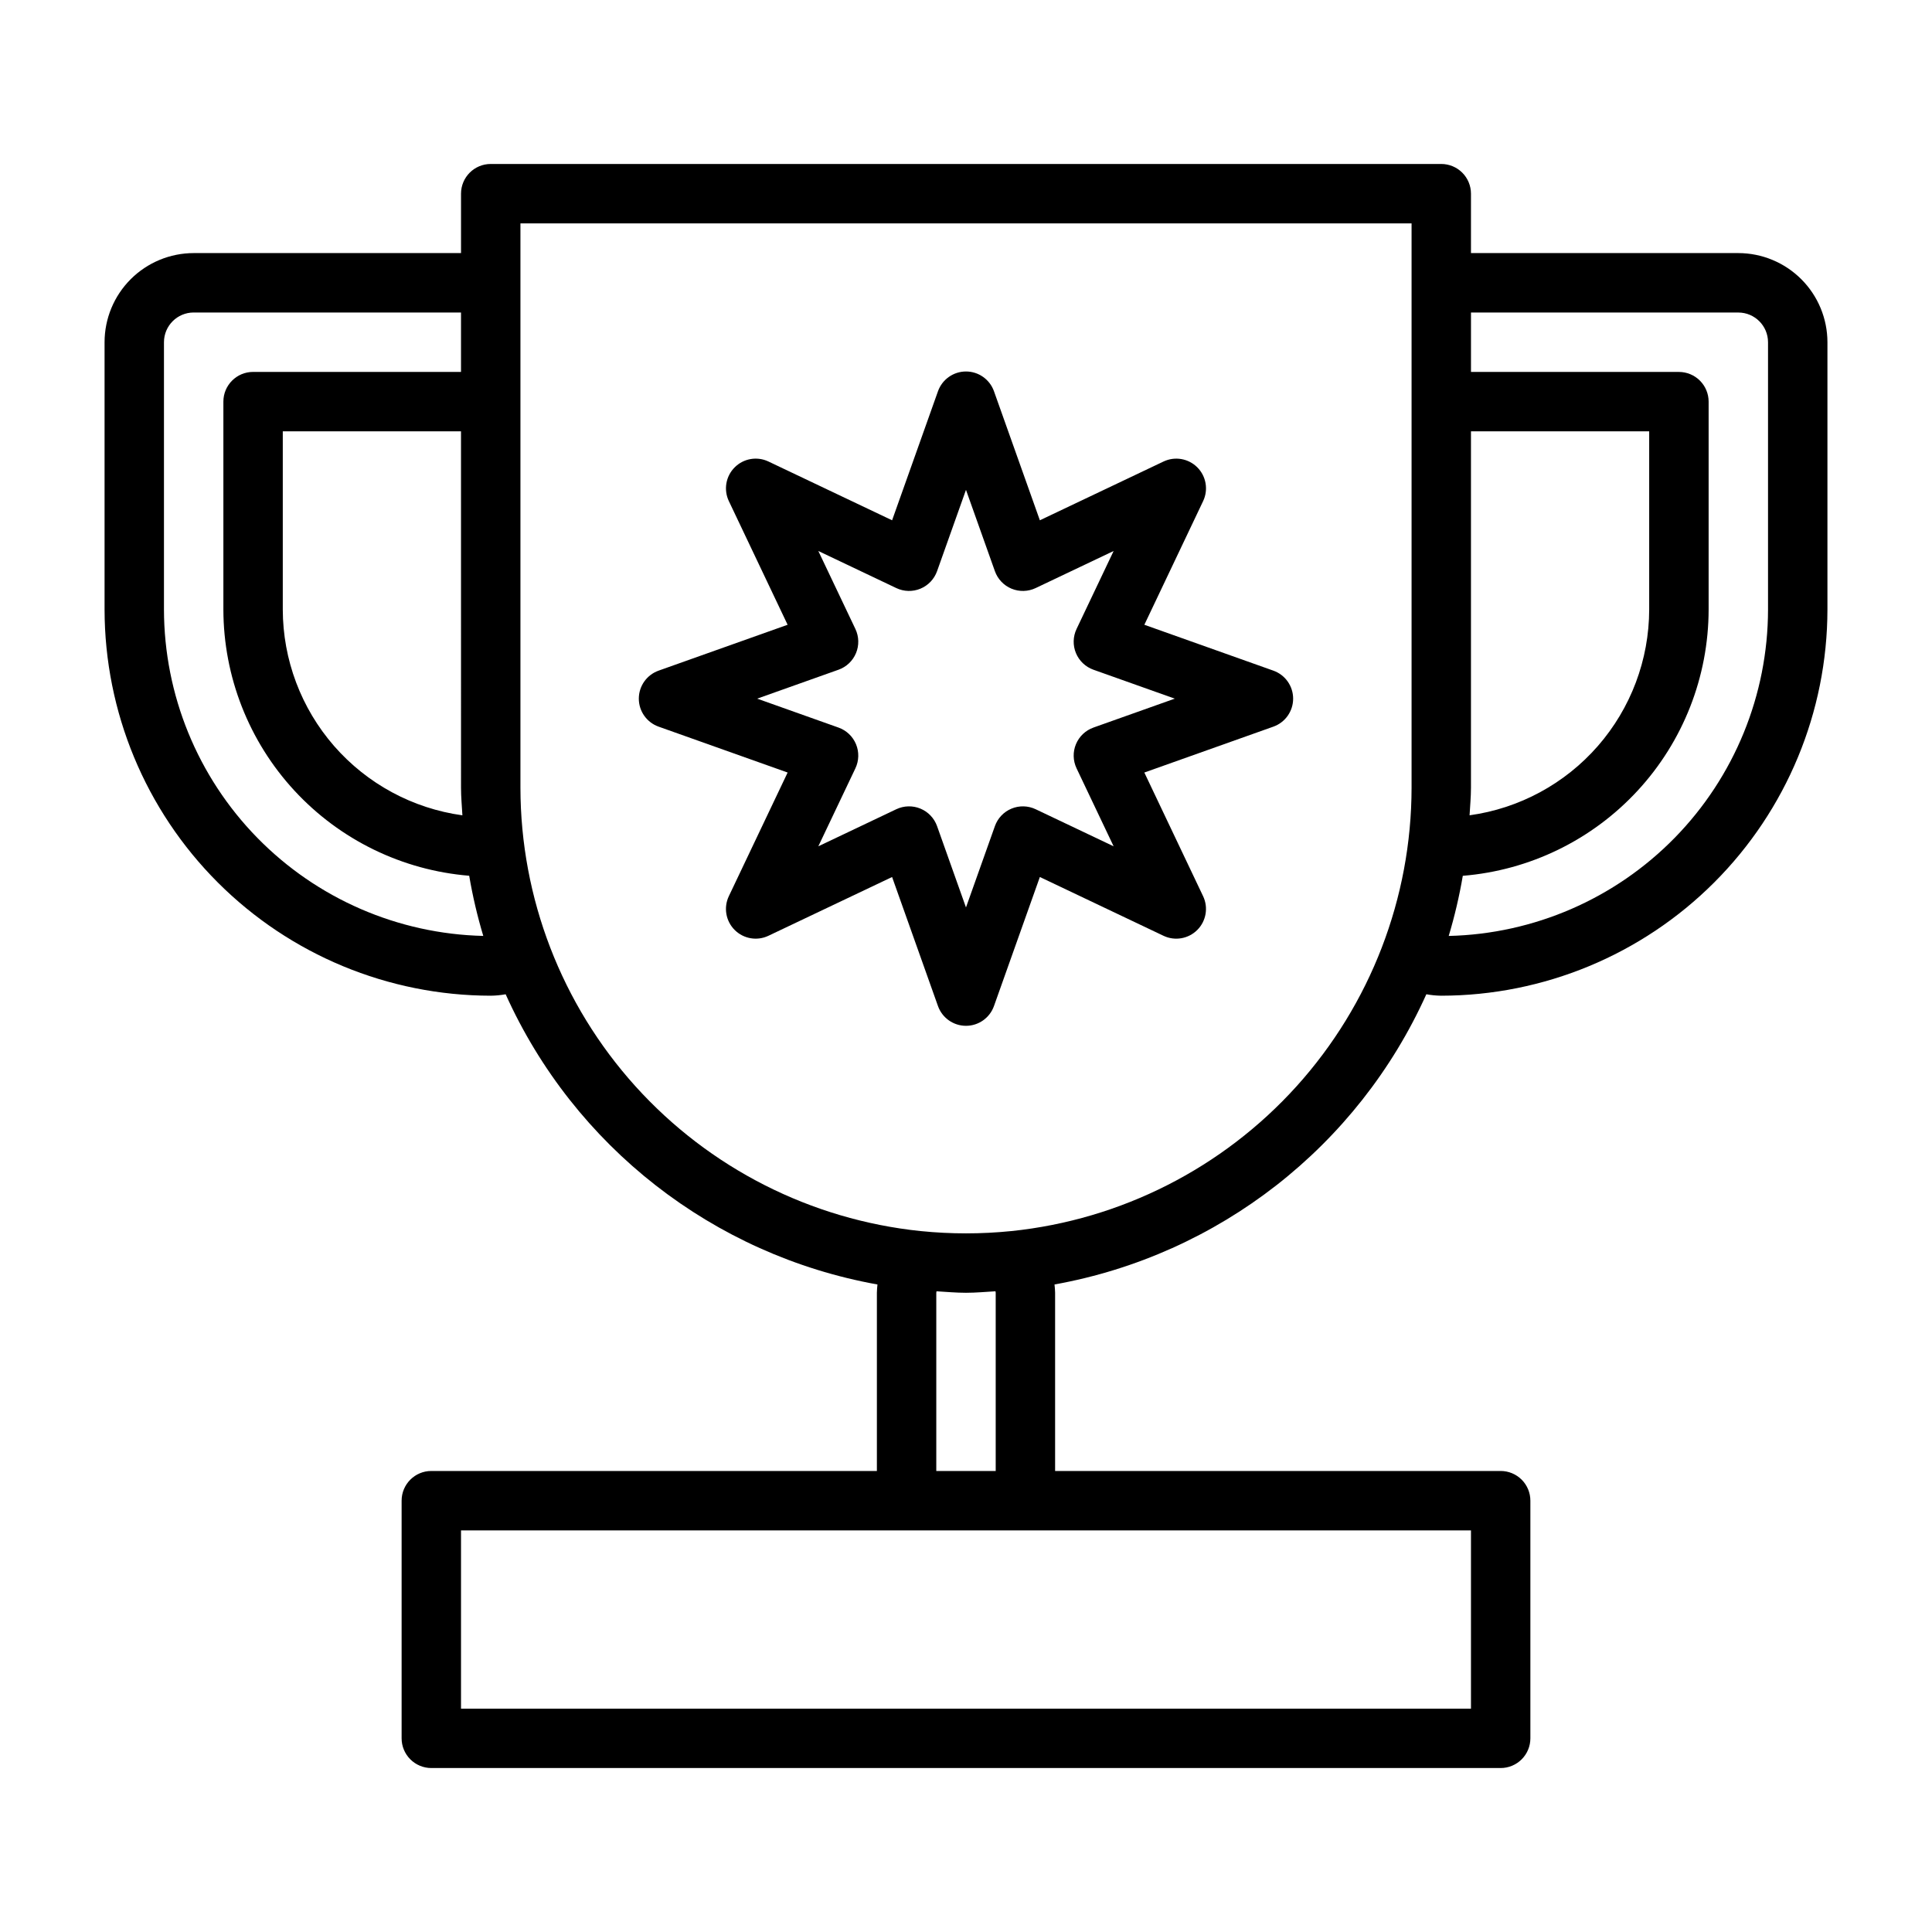
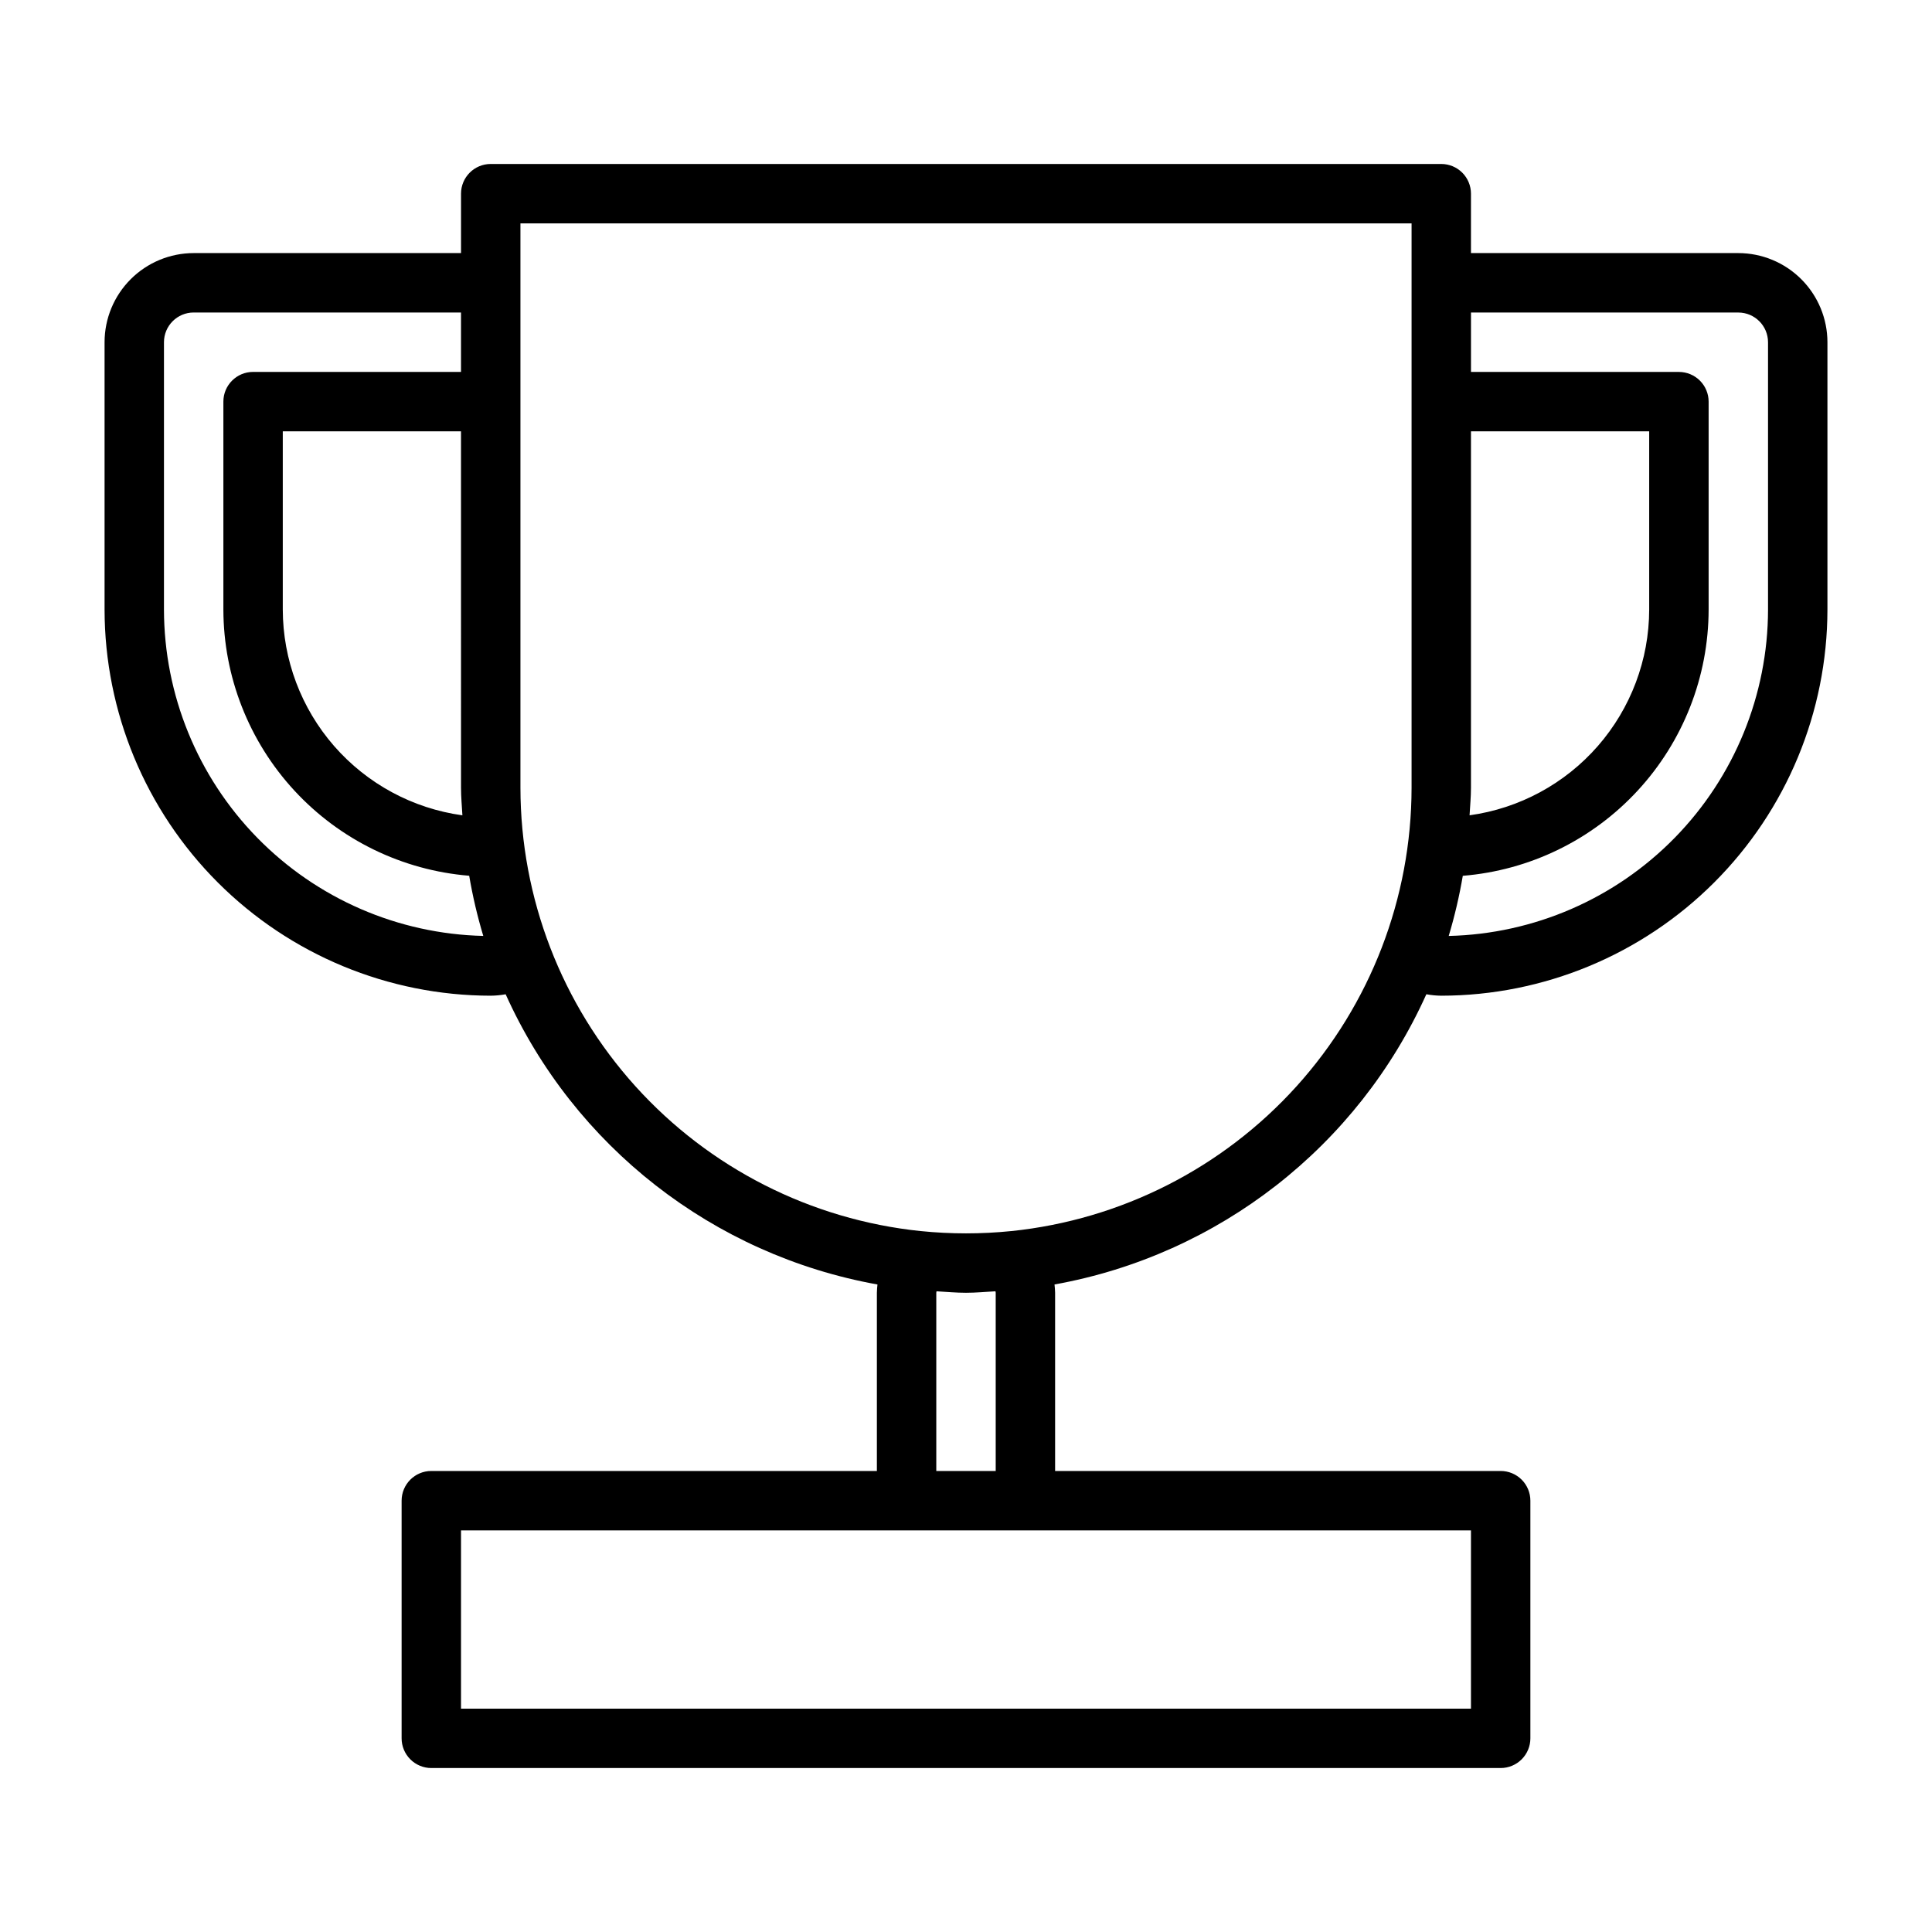
<svg xmlns="http://www.w3.org/2000/svg" fill="#000000" width="800px" height="800px" version="1.1" viewBox="144 144 512 512">
  <g>
    <path d="m604.67 211.07h-70.848v-15.746c0-2.086-0.832-4.09-2.309-5.566-1.477-1.473-3.477-2.305-5.566-2.305h-251.9c-4.348 0-7.871 3.523-7.871 7.871v15.746h-70.852c-6.258 0.008-12.262 2.496-16.691 6.926-4.426 4.426-6.918 10.43-6.922 16.691v70.848c0.031 27.129 10.82 53.141 30.008 72.328 19.184 19.184 45.195 29.977 72.328 30.008 1.328-0.016 2.648-0.141 3.957-0.379 18.156 40.312 55.02 69.086 98.535 76.91-0.07 0.73-0.156 1.457-0.156 2.191v47.23h-118.08c-4.348 0-7.871 3.527-7.871 7.875v62.977-0.004c0 2.09 0.828 4.09 2.305 5.566 1.477 1.477 3.481 2.309 5.566 2.309h283.39c2.086 0 4.09-0.832 5.566-2.309 1.477-1.477 2.305-3.477 2.305-5.566v-62.977c0-2.09-0.828-4.09-2.305-5.566-1.477-1.477-3.481-2.305-5.566-2.305h-118.08v-47.234c0-0.734-0.09-1.461-0.156-2.191 43.516-7.824 80.379-36.594 98.539-76.91 1.305 0.242 2.629 0.367 3.953 0.383 27.133-0.031 53.145-10.824 72.328-30.008 19.188-19.188 29.98-45.199 30.012-72.328v-70.848c-0.008-6.262-2.5-12.266-6.926-16.691-4.43-4.43-10.43-6.918-16.691-6.926zm-70.848 47.23h47.23v47.234c-0.023 13.301-4.856 26.145-13.602 36.168-8.75 10.02-20.824 16.543-34 18.363 0.133-2.434 0.371-4.836 0.371-7.301zm-267.28 101.77c-13.176-1.82-25.25-8.344-34-18.363-8.746-10.023-13.578-22.867-13.602-36.168v-47.234h47.23l0.004 94.465c0 2.465 0.234 4.867 0.367 7.301zm-79.09-54.531v-70.848c0.004-4.348 3.527-7.871 7.871-7.875h70.848v15.742l-55.102 0.004c-4.348 0-7.871 3.523-7.871 7.871v55.105c0.031 17.785 6.75 34.91 18.816 47.977 12.066 13.066 28.602 21.121 46.328 22.57 0.914 5.387 2.16 10.711 3.731 15.945-22.602-0.527-44.102-9.867-59.91-26.027-15.809-16.16-24.676-37.859-24.711-60.465zm346.37 291.27h-267.65v-47.234h267.65zm-125.95-110.21v47.23l-15.746 0.004v-47.234c0-0.133 0.051-0.262 0.059-0.395 2.598 0.152 5.176 0.395 7.812 0.395 2.637 0 5.215-0.246 7.812-0.395 0.012 0.133 0.062 0.262 0.062 0.395zm4.164-16.355-0.074 0.004v0.004c-7.957 0.805-15.973 0.805-23.926 0l-0.074-0.004c-29.066-3.016-55.988-16.688-75.57-38.379-19.582-21.695-30.438-49.871-30.473-79.094v-149.57h236.16v149.57c-0.035 29.223-10.891 57.398-30.473 79.094-19.582 21.691-46.504 35.363-75.57 38.379zm200.51-164.7c-0.031 22.605-8.902 44.305-24.711 60.465-15.809 16.16-37.309 25.5-59.91 26.027 1.57-5.231 2.816-10.555 3.731-15.938 17.73-1.441 34.27-9.5 46.336-22.57 12.07-13.066 18.781-30.195 18.812-47.984v-55.105c0-2.086-0.832-4.09-2.309-5.566-1.477-1.477-3.477-2.305-5.566-2.305h-55.102v-15.746h70.848c4.348 0.004 7.867 3.527 7.871 7.875z" />
-     <path d="m481.46 321.73-34.195-12.16 15.574-32.77c1.43-3.008 0.812-6.594-1.543-8.949-2.359-2.356-5.941-2.973-8.949-1.543l-32.773 15.574-12.16-34.195c-1.117-3.141-4.086-5.238-7.418-5.238s-6.305 2.098-7.422 5.238l-12.16 34.195-32.77-15.578c-3.008-1.43-6.59-0.812-8.945 1.547-2.359 2.356-2.977 5.938-1.547 8.945l15.574 32.773-34.195 12.16h0.004c-3.141 1.117-5.242 4.086-5.242 7.418 0 3.336 2.102 6.305 5.242 7.422l34.195 12.16-15.582 32.77c-1.43 3.008-0.809 6.594 1.547 8.949s5.938 2.973 8.945 1.543l32.773-15.574 12.16 34.195c1.117 3.141 4.09 5.238 7.422 5.238s6.301-2.098 7.418-5.238l12.16-34.195 32.77 15.578c3.008 1.43 6.594 0.809 8.949-1.547s2.973-5.938 1.543-8.945l-15.574-32.773 34.195-12.16c3.141-1.117 5.238-4.086 5.238-7.422 0-3.332-2.098-6.301-5.238-7.418zm-47.688 15.082v0.004c-2.098 0.746-3.785 2.348-4.637 4.406s-0.793 4.379 0.164 6.394l9.824 20.664-20.664-9.824c-2.012-0.957-4.336-1.016-6.394-0.164-2.059 0.852-3.66 2.535-4.406 4.637l-7.664 21.555-7.664-21.555c-0.75-2.098-2.352-3.785-4.41-4.637-2.059-0.852-4.379-0.793-6.394 0.164l-20.664 9.824 9.824-20.664c0.957-2.016 1.016-4.336 0.164-6.394-0.852-2.059-2.535-3.66-4.637-4.406l-21.555-7.668 21.555-7.664c2.102-0.746 3.785-2.348 4.637-4.406 0.852-2.059 0.793-4.379-0.164-6.394l-9.824-20.664 20.664 9.824c2.016 0.957 4.336 1.016 6.394 0.164 2.059-0.852 3.66-2.539 4.41-4.637l7.664-21.555 7.664 21.555c0.746 2.098 2.348 3.785 4.406 4.637 2.059 0.852 4.383 0.793 6.394-0.164l20.664-9.824-9.824 20.664c-0.957 2.016-1.016 4.336-0.164 6.394s2.539 3.66 4.637 4.406l21.555 7.664z" />
  </g>
</svg>